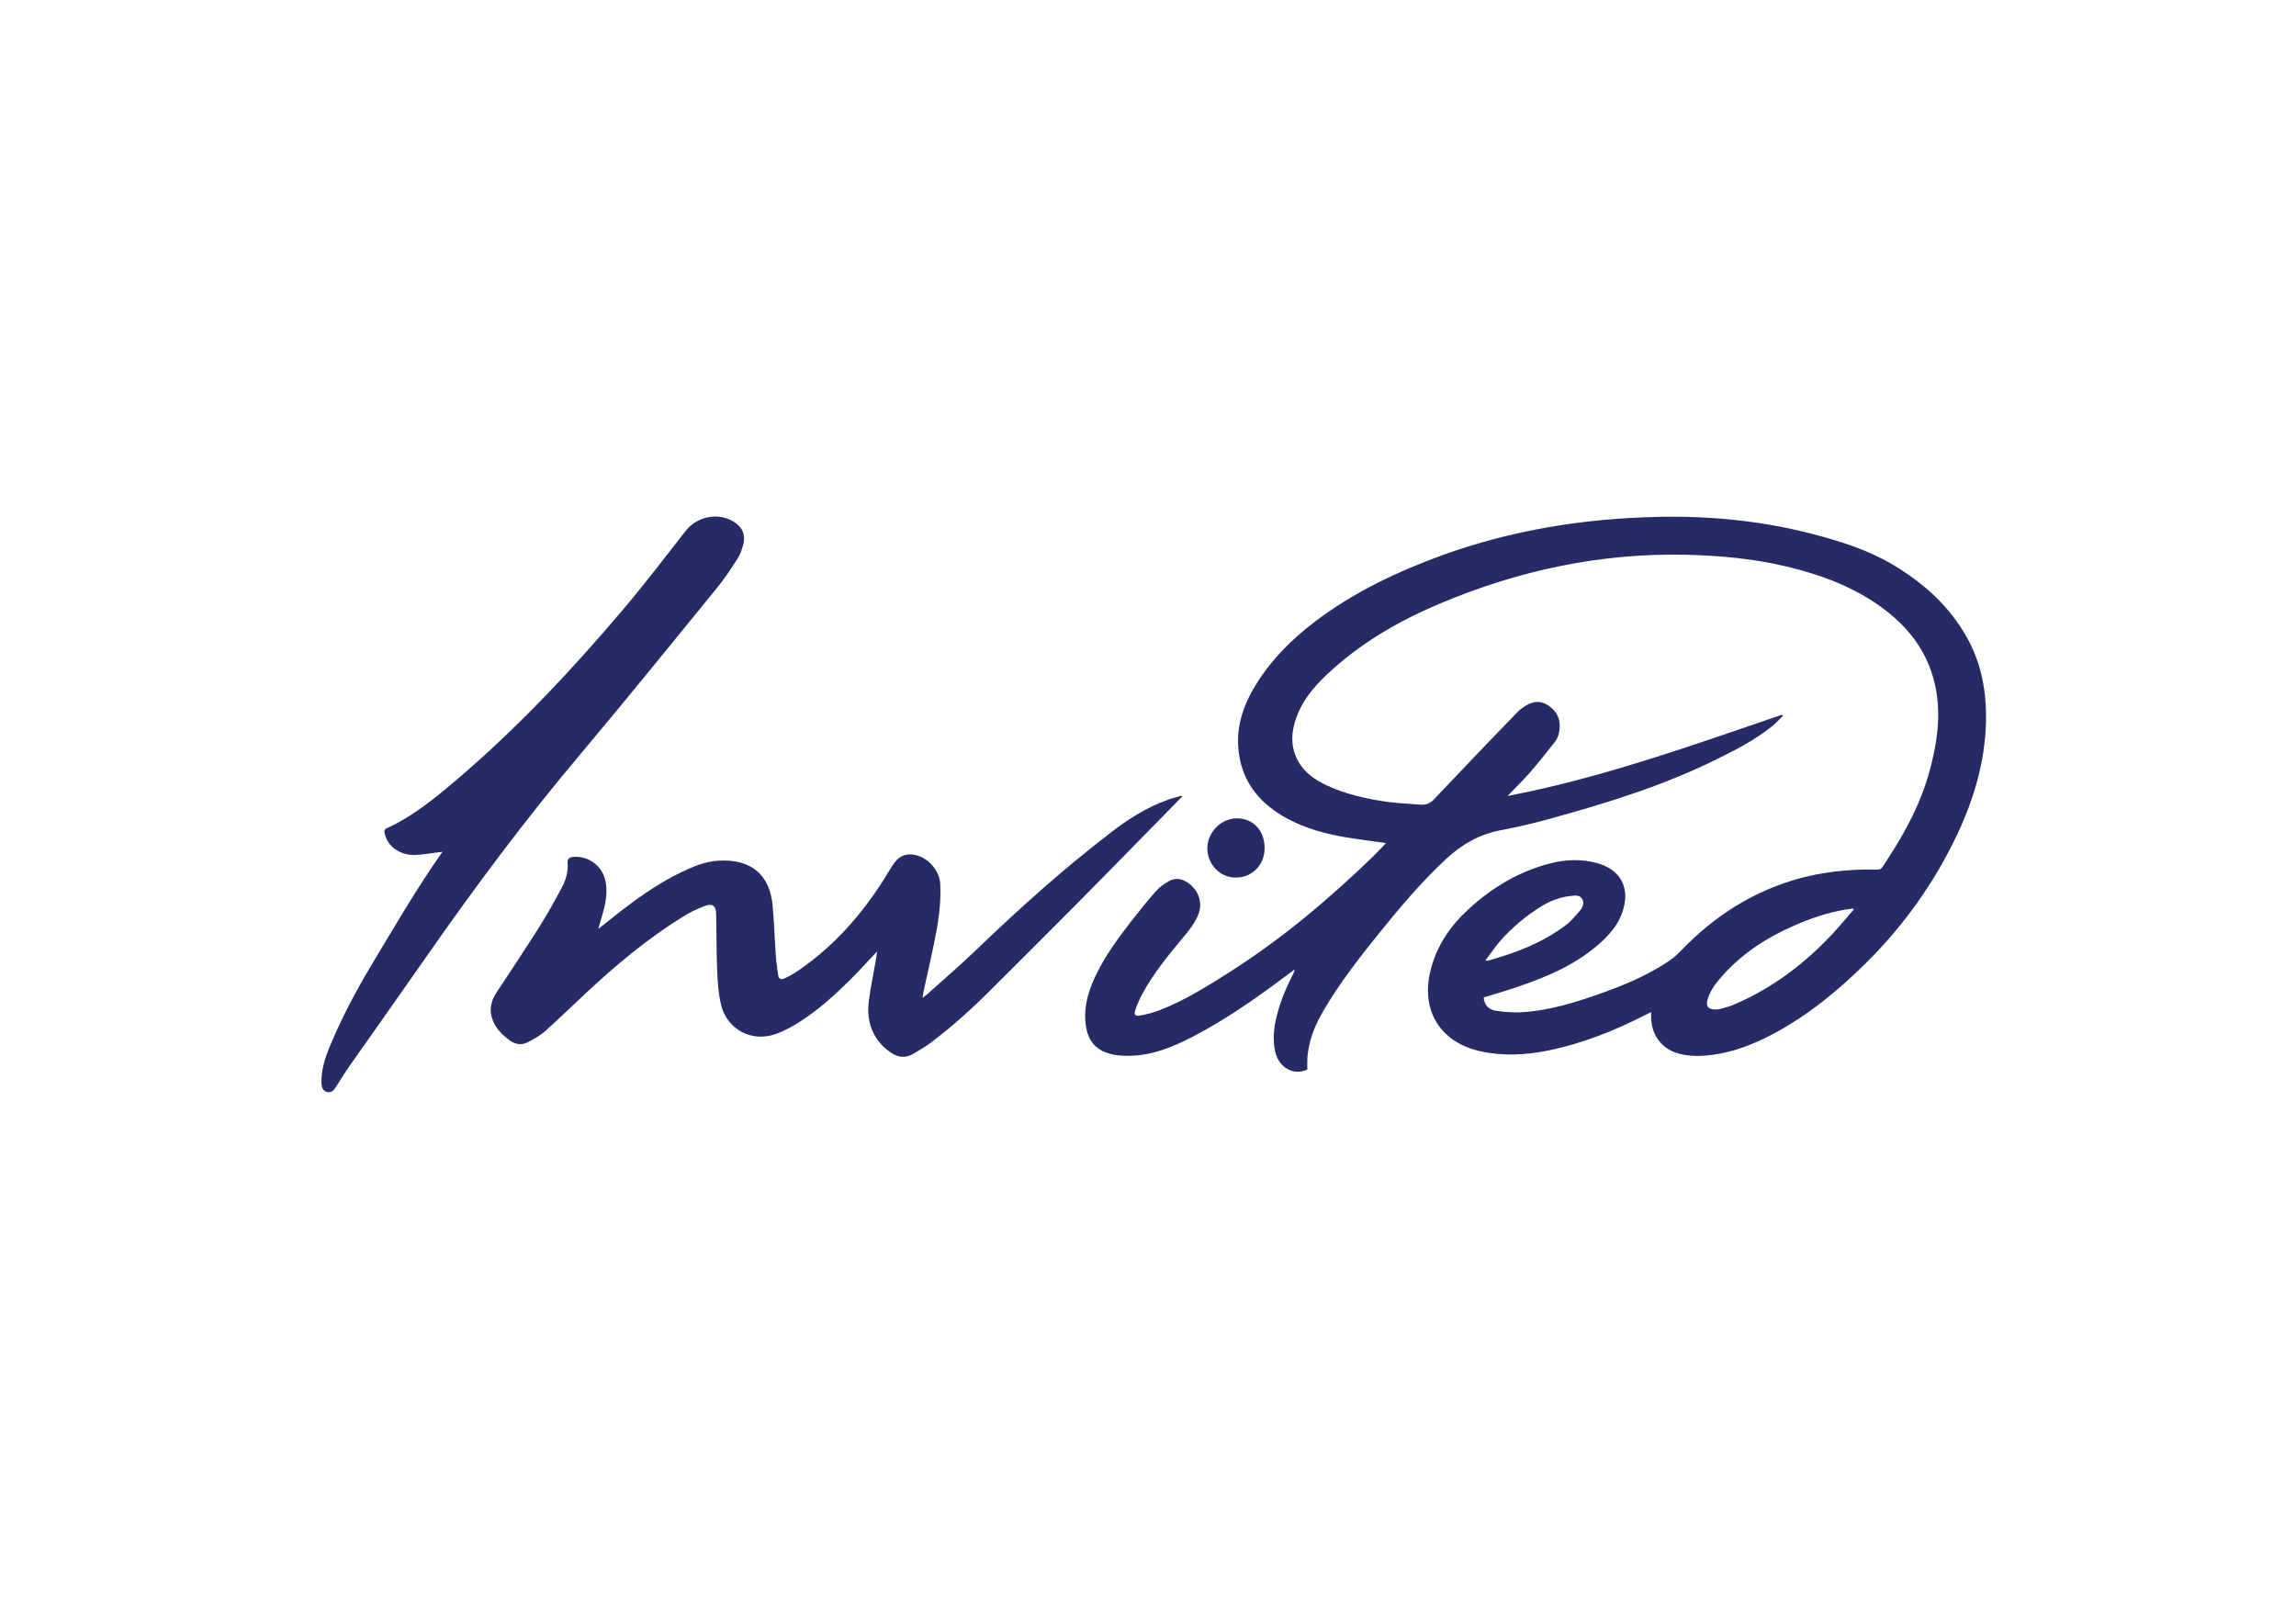
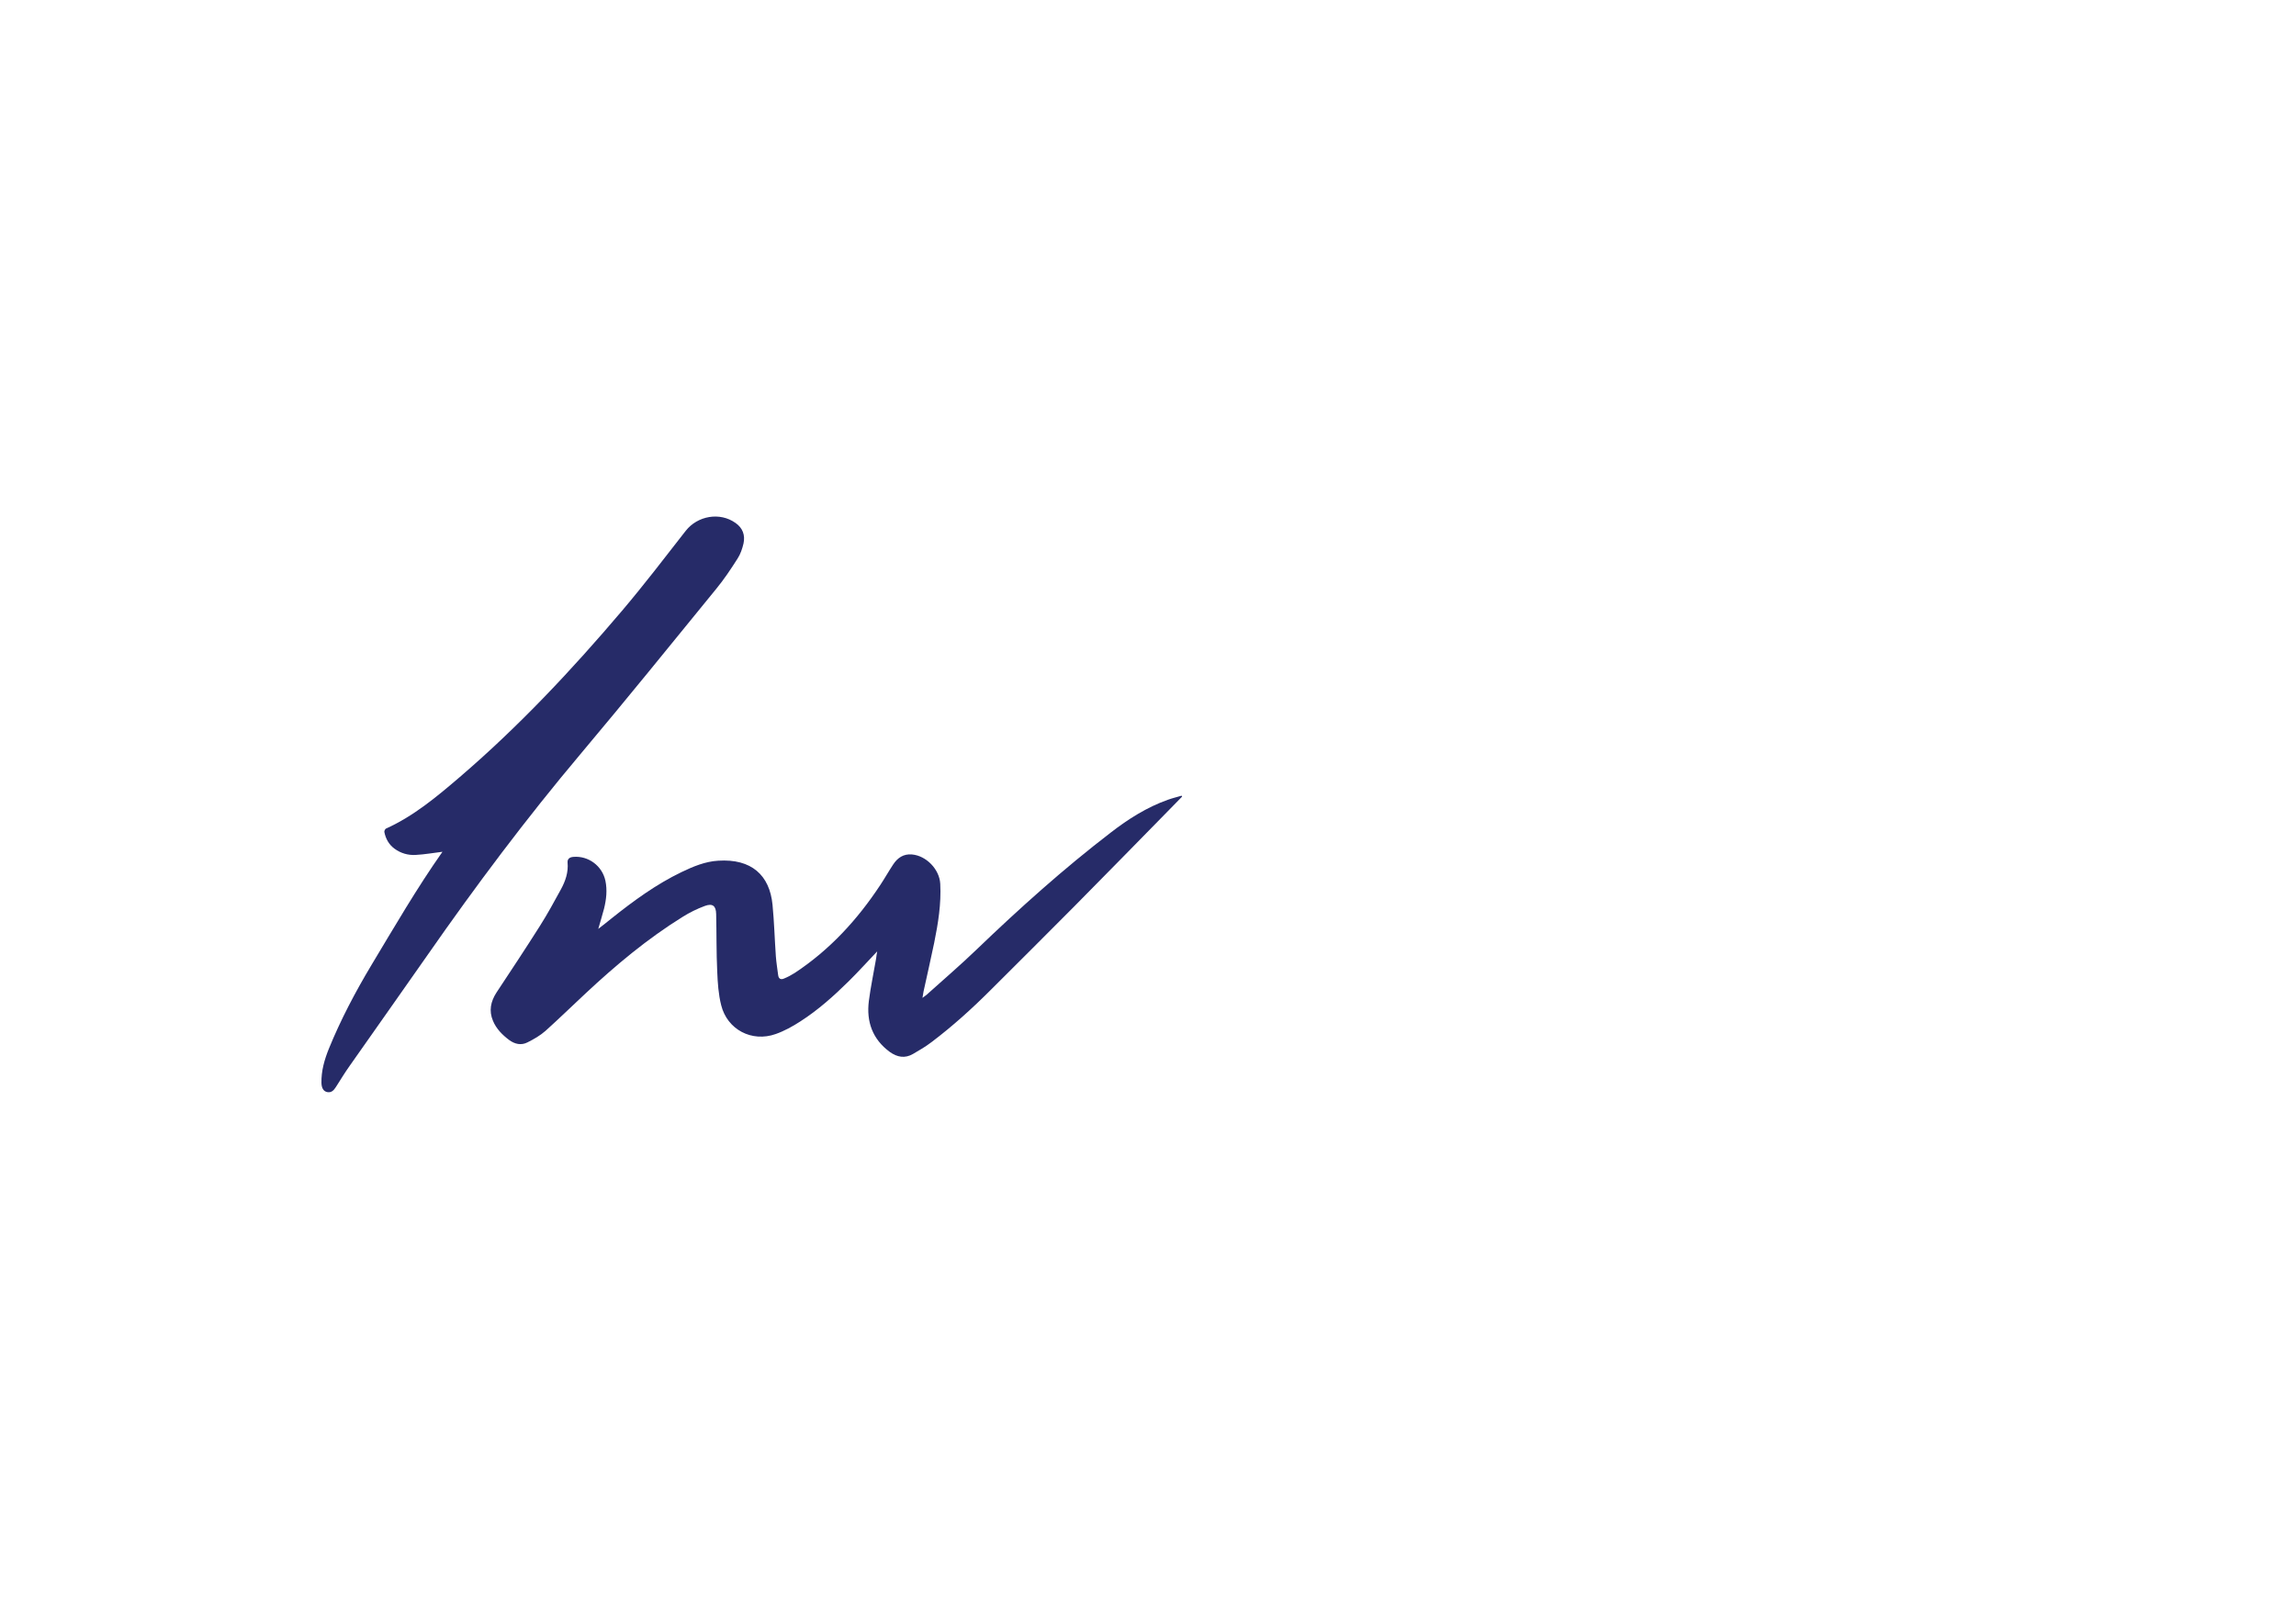
<svg xmlns="http://www.w3.org/2000/svg" width="200" height="140" viewBox="0 0 200 140" fill="none">
  <g clip-path="url(#clip0_1280_589)">
-     <path d="M120.732 73.448C119.382 73.249 118.072 73.104 116.788 72.866C114.883 72.508 113.03 71.939 111.376 70.867C109.113 69.412 107.895 67.347 107.842 64.647C107.816 63.006 108.332 61.498 109.139 60.082C110.529 57.673 112.434 55.741 114.631 54.087C117.993 51.559 121.738 49.786 125.668 48.356C131.65 46.199 137.83 45.193 144.183 45.035C148.815 44.916 153.38 45.352 157.867 46.517C160.315 47.152 162.724 47.906 164.92 49.217C167.62 50.831 169.883 52.882 171.405 55.661C172.636 57.925 173.059 60.386 172.993 62.94C172.901 66.407 171.935 69.637 170.466 72.747C168.48 76.929 165.834 80.634 162.552 83.89C160.117 86.298 157.496 88.455 154.466 90.07C152.454 91.142 150.35 91.909 148.047 91.989C147.518 92.002 146.975 91.962 146.459 91.843C144.858 91.513 143.852 90.269 143.825 88.627V88.177C143.667 88.257 143.561 88.31 143.442 88.363C140.702 89.766 137.857 90.917 134.826 91.526C132.868 91.923 130.883 92.015 128.924 91.579C125.43 90.785 123.749 88.019 124.61 84.538C125.139 82.434 126.29 80.713 127.865 79.258C129.969 77.312 132.365 75.87 135.184 75.182C136.441 74.877 137.725 74.838 138.982 75.155C141.165 75.698 142.052 77.339 141.324 79.456C141.007 80.409 140.411 81.177 139.683 81.878C137.513 83.956 134.84 85.081 132.06 86.02C131.134 86.338 130.181 86.603 129.242 86.894C129.281 87.476 129.599 87.926 130.247 88.045C130.949 88.164 131.69 88.217 132.404 88.191C134.892 88.072 137.248 87.331 139.577 86.497C141.483 85.822 143.336 85.028 145.043 83.943C145.533 83.638 145.996 83.281 146.393 82.857C149.291 79.827 152.705 77.63 156.768 76.518C158.727 75.989 160.725 75.764 162.75 75.751C164.047 75.737 163.69 75.949 164.418 74.851C166.006 72.442 167.342 69.915 168.097 67.109C168.56 65.375 168.891 63.615 168.825 61.815C168.692 58.044 166.959 55.145 163.954 52.949C161.466 51.122 158.621 50.077 155.657 49.362C152.798 48.674 149.887 48.409 146.935 48.33C139.458 48.158 132.312 49.68 125.443 52.578C122.069 53.994 118.906 55.794 116.153 58.242C114.896 59.367 113.718 60.571 113.056 62.173C112.461 63.615 112.315 65.071 113.175 66.474C113.731 67.374 114.565 67.943 115.505 68.393C117.238 69.2 119.091 69.623 120.984 69.875C121.897 69.994 122.823 70.02 123.749 70.1C124.199 70.139 124.583 69.981 124.901 69.65C126.343 68.128 127.786 66.606 129.242 65.084C130.234 64.052 131.227 63.02 132.232 61.987C132.352 61.868 132.484 61.762 132.616 61.67C133.278 61.18 133.993 60.942 134.76 61.392C135.581 61.882 135.964 62.623 135.845 63.575C135.806 63.933 135.687 64.317 135.475 64.594C134.76 65.521 134.019 66.434 133.251 67.321C132.643 68.009 131.981 68.657 131.319 69.346C139.524 67.771 147.359 64.952 155.233 62.265C155.26 62.305 155.286 62.331 155.299 62.371C154.982 62.675 154.691 63.02 154.347 63.284C152.864 64.475 151.184 65.336 149.49 66.169C144.911 68.432 140.054 69.941 135.144 71.291C133.675 71.701 132.179 72.058 130.684 72.336C128.831 72.694 127.309 73.58 125.946 74.851C123.776 76.876 121.87 79.139 120.017 81.441C118.337 83.532 116.696 85.65 115.333 87.966C114.539 89.302 113.956 90.718 113.877 92.306C113.864 92.598 113.877 92.902 113.877 93.18C112.686 93.723 111.429 93.034 111.098 91.684C110.846 90.626 110.952 89.594 111.204 88.548C111.521 87.251 112.037 86.034 112.646 84.843C112.699 84.723 112.752 84.618 112.765 84.459C112.487 84.671 112.209 84.882 111.931 85.081C109.364 87.013 106.717 88.852 103.859 90.335C102.204 91.195 100.471 91.909 98.565 91.976C97.745 92.002 96.924 91.949 96.156 91.618C95.124 91.155 94.688 90.282 94.568 89.223C94.37 87.555 94.899 86.047 95.64 84.591C96.448 83.016 97.493 81.613 98.565 80.224C99.253 79.337 99.968 78.464 100.709 77.617C101 77.286 101.397 77.021 101.768 76.796C102.337 76.452 102.919 76.518 103.475 76.902C104.481 77.603 104.838 78.781 104.295 79.88C104.017 80.436 103.66 80.965 103.25 81.441C101.887 83.082 100.51 84.723 99.491 86.616C99.266 87.039 99.068 87.489 98.909 87.953C98.75 88.403 98.856 88.548 99.333 88.469C99.902 88.363 100.471 88.217 101.013 88.005C103.263 87.132 105.288 85.848 107.3 84.565C111.773 81.693 115.809 78.292 119.62 74.599C120.017 74.216 120.362 73.832 120.732 73.448ZM161.48 79.231C161.466 79.205 161.44 79.178 161.427 79.152C161.374 79.152 161.334 79.152 161.281 79.165C159.534 79.39 157.88 79.933 156.292 80.634C153.817 81.719 151.594 83.162 149.834 85.24C149.344 85.809 148.907 86.417 148.722 87.159C148.603 87.622 148.788 87.9 149.265 87.939C149.45 87.953 149.648 87.953 149.834 87.9C150.284 87.781 150.734 87.661 151.144 87.476C154.452 86.047 157.245 83.916 159.693 81.283C160.302 80.621 160.884 79.919 161.48 79.231ZM129.387 83.678C129.559 83.691 129.572 83.704 129.599 83.691C132.021 83.029 134.323 82.143 136.348 80.634C136.838 80.277 137.235 79.787 137.632 79.324C137.87 79.046 138.029 78.649 137.817 78.305C137.605 77.948 137.182 78.014 136.838 78.053C135.938 78.146 135.117 78.451 134.337 78.914C132.96 79.747 131.743 80.78 130.671 81.984C130.234 82.5 129.85 83.069 129.387 83.678Z" fill="#262B68" />
    <path d="M76.411 82.884C75.564 83.77 74.783 84.644 73.95 85.464C72.639 86.761 71.263 87.992 69.715 88.985C69.04 89.421 68.325 89.818 67.571 90.083C65.493 90.824 63.349 89.699 62.82 87.569C62.582 86.629 62.516 85.623 62.476 84.644C62.396 82.976 62.423 81.296 62.383 79.628C62.37 78.913 62.066 78.675 61.391 78.927C60.716 79.178 60.067 79.496 59.458 79.88C56.388 81.785 53.636 84.088 51.002 86.55C49.837 87.635 48.699 88.746 47.521 89.805C47.058 90.215 46.502 90.533 45.947 90.811C45.404 91.089 44.848 90.97 44.345 90.599C43.75 90.149 43.233 89.633 42.942 88.932C42.572 88.058 42.744 87.251 43.247 86.47C44.517 84.551 45.788 82.632 47.018 80.687C47.68 79.641 48.276 78.556 48.858 77.484C49.255 76.756 49.52 75.989 49.44 75.142C49.414 74.824 49.626 74.679 49.93 74.652C51.253 74.533 52.458 75.433 52.736 76.73C52.908 77.55 52.815 78.358 52.616 79.165C52.471 79.734 52.286 80.303 52.114 80.925C52.55 80.581 52.934 80.29 53.318 79.972C55.21 78.464 57.169 77.034 59.366 75.976C60.385 75.486 61.43 75.049 62.568 74.983C65.454 74.798 67.041 76.24 67.293 78.821C67.439 80.316 67.478 81.825 67.584 83.32C67.624 83.863 67.716 84.406 67.783 84.948C67.822 85.266 68.008 85.372 68.285 85.253C68.616 85.12 68.934 84.948 69.225 84.763C72.282 82.751 74.691 80.118 76.689 77.087C77.073 76.505 77.417 75.896 77.801 75.314C78.185 74.732 78.701 74.374 79.442 74.44C80.686 74.546 81.837 75.737 81.903 76.995C81.996 78.742 81.718 80.449 81.374 82.143C81.083 83.559 80.752 84.975 80.448 86.377C80.421 86.523 80.395 86.682 80.355 86.933C80.527 86.801 80.633 86.735 80.739 86.642C82.181 85.345 83.663 84.075 85.066 82.725C88.798 79.138 92.649 75.684 96.752 72.535C98.274 71.357 99.902 70.325 101.728 69.676C102.125 69.531 102.535 69.438 102.932 69.319C102.945 69.345 102.959 69.372 102.972 69.398C102.601 69.782 102.231 70.166 101.86 70.536C99.094 73.355 96.329 76.187 93.549 78.993C91.154 81.415 88.732 83.81 86.323 86.219C84.696 87.847 82.989 89.395 81.149 90.784C80.646 91.168 80.09 91.499 79.534 91.817C78.833 92.227 78.158 92.108 77.51 91.645C76.001 90.533 75.458 89.011 75.683 87.211C75.842 85.967 76.107 84.737 76.319 83.493C76.332 83.32 76.371 83.122 76.411 82.884Z" fill="#262B68" />
    <path d="M38.562 74.203C37.781 74.295 37 74.441 36.206 74.481C35.545 74.52 34.909 74.335 34.367 73.938C33.877 73.581 33.599 73.078 33.48 72.482C33.467 72.389 33.546 72.231 33.612 72.191C36.047 71.093 38.059 69.399 40.071 67.678C45.205 63.271 49.824 58.348 54.191 53.2C56.11 50.937 57.91 48.581 59.736 46.239C60.769 44.929 62.714 44.585 64.077 45.564C64.699 46.001 64.924 46.623 64.765 47.351C64.659 47.801 64.501 48.277 64.249 48.661C63.667 49.574 63.071 50.474 62.383 51.308C58.466 56.112 54.562 60.942 50.565 65.693C45.841 71.304 41.447 77.167 37.252 83.189C35.002 86.418 32.712 89.633 30.463 92.849C30.039 93.445 29.655 94.08 29.258 94.702C29.073 94.993 28.861 95.218 28.491 95.139C28.186 95.073 28.014 94.795 28.001 94.358C27.975 93.299 28.266 92.307 28.65 91.354C29.682 88.826 30.952 86.418 32.355 84.075C34.353 80.753 36.299 77.392 38.535 74.216C38.562 74.203 38.562 74.176 38.562 74.203Z" fill="#262B68" />
-     <path d="M105.169 73.911C105.169 72.495 106.373 71.291 107.763 71.291C109.166 71.304 110.158 72.363 110.158 73.872C110.158 75.38 109.06 76.452 107.644 76.452C106.281 76.466 105.169 75.301 105.169 73.911Z" fill="#262B68" />
  </g>
  <defs>
    <clipPath id="clip0_1280_589">
      <rect width="145" height="50.154" fill="white" transform="translate(28 45)" />
    </clipPath>
  </defs>
</svg>